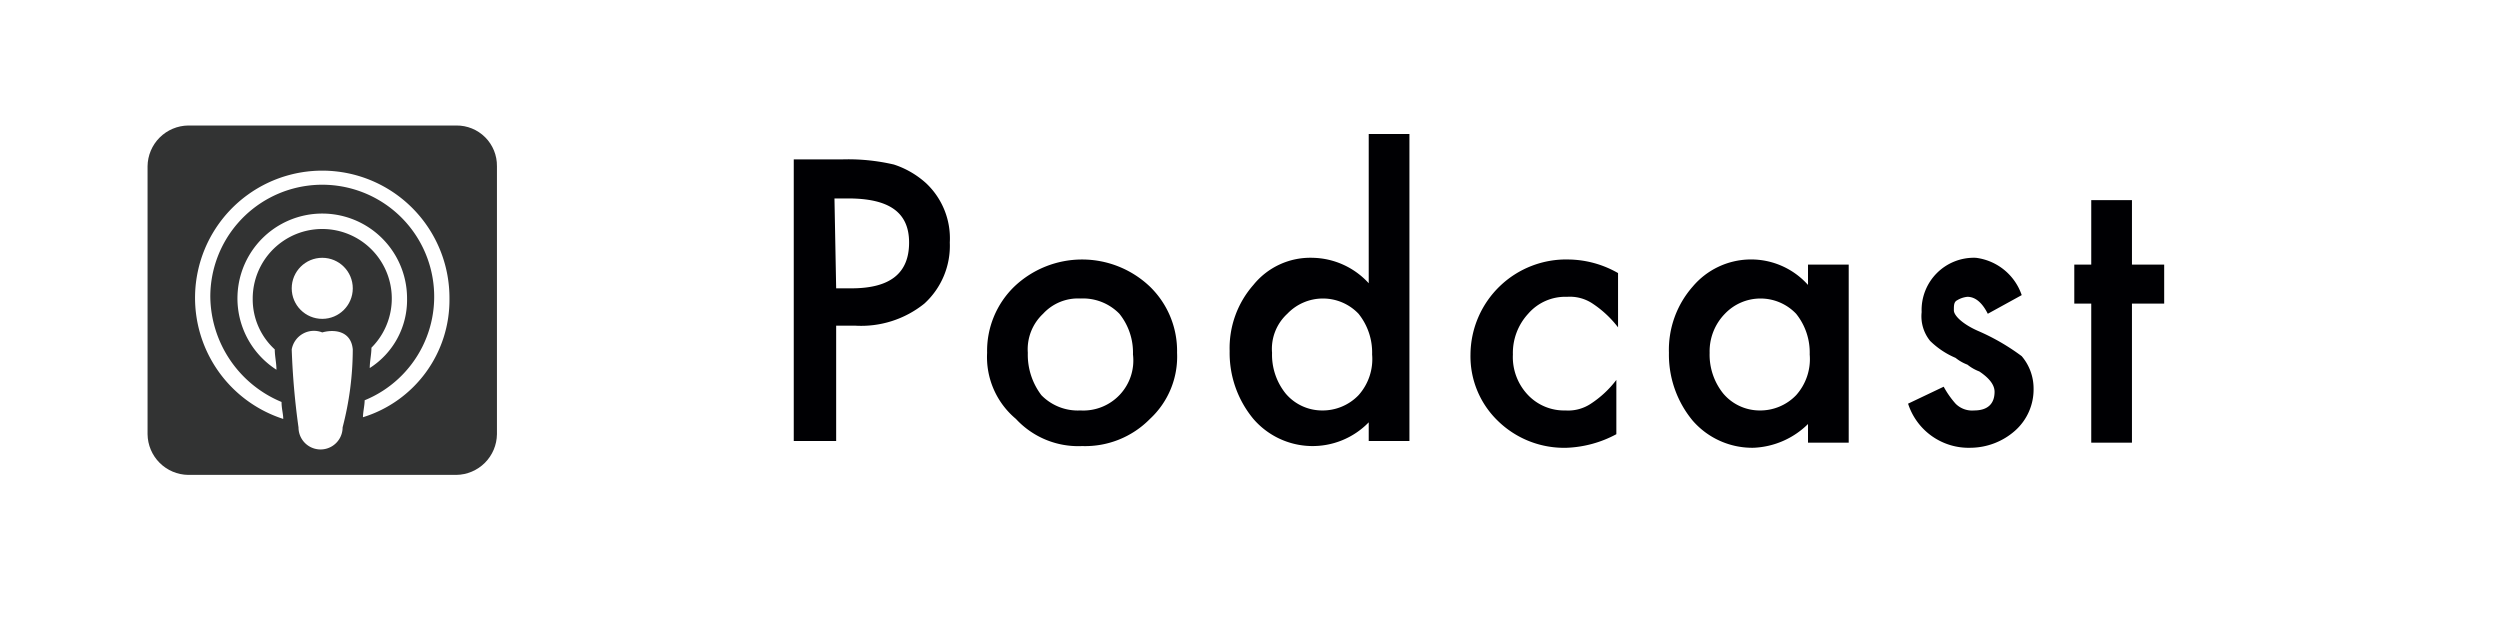
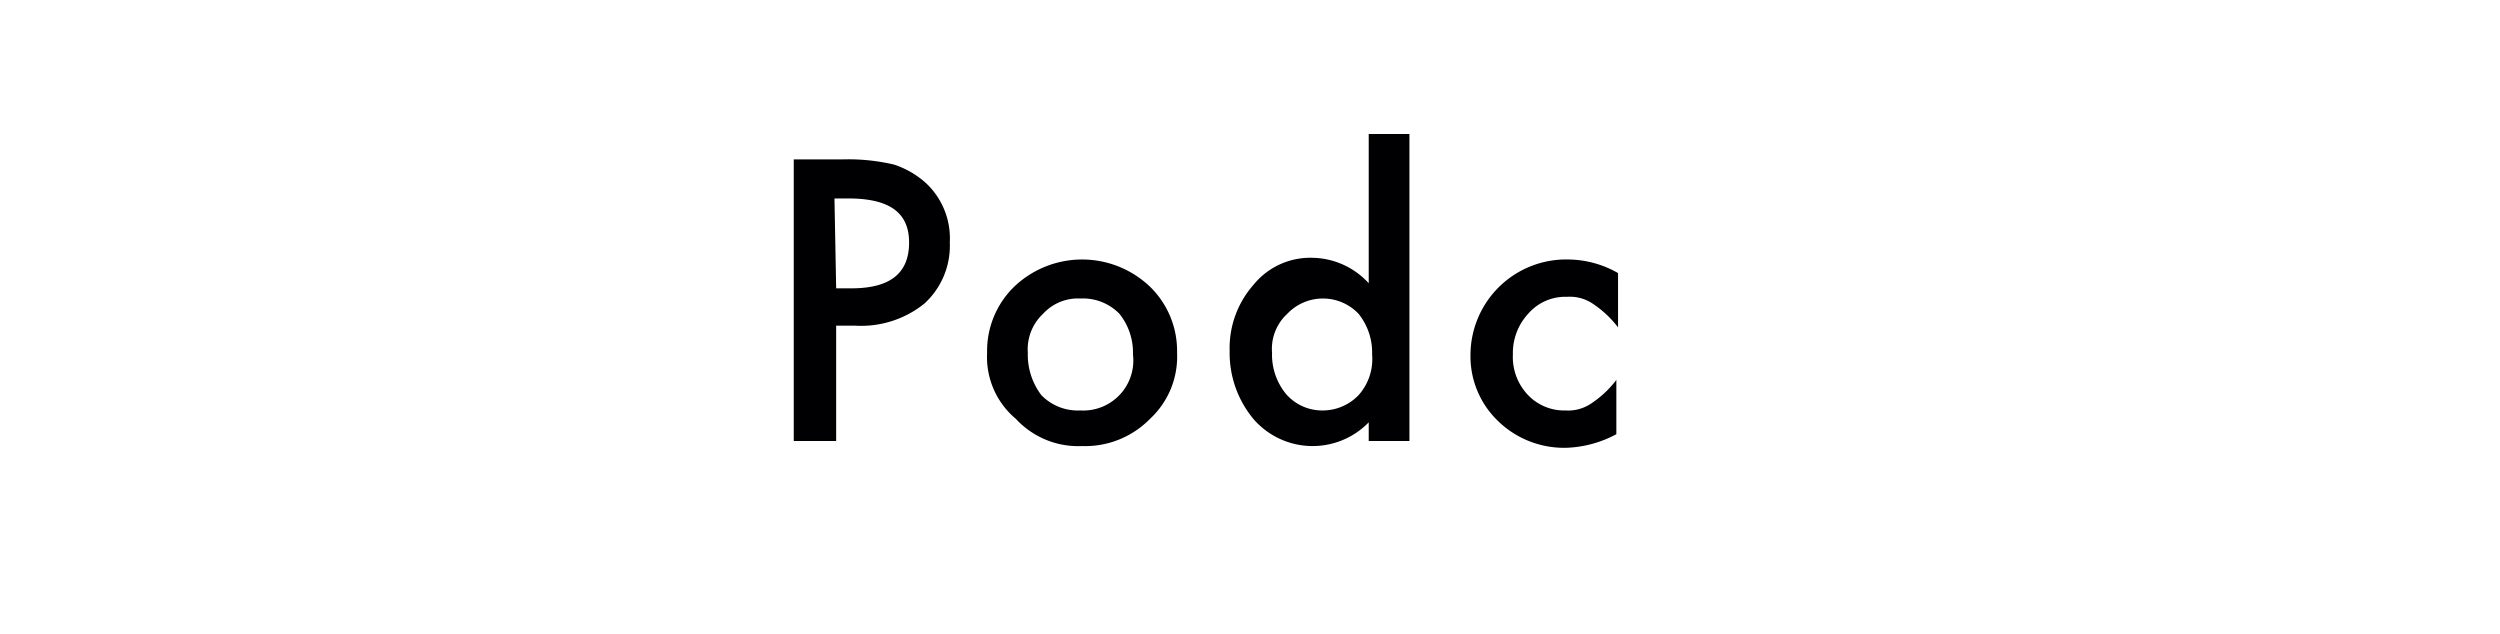
<svg xmlns="http://www.w3.org/2000/svg" id="レイヤー_1" data-name="レイヤー 1" viewBox="0 0 147.4 37.4">
  <defs>
    <style>.cls-1{fill:none;}.cls-2{fill:#fff;}.cls-3{clip-path:url(#clip-path);}.cls-4{fill:#323333;}.cls-5{isolation:isolate;}.cls-6{fill:#000003;}</style>
    <clipPath id="clip-path">
      <path id="SVGID" class="cls-1" d="M26.9,7.4H11.1A2.43,2.43,0,0,0,8.7,9.8V25.6A2.43,2.43,0,0,0,11.1,28H26.9a2.43,2.43,0,0,0,2.4-2.4V9.8A2.37,2.37,0,0,0,26.9,7.4Z" />
    </clipPath>
  </defs>
  <title>cp_banner</title>
-   <rect class="cls-2" width="147.4" height="37.4" />
  <g class="cls-3">
-     <rect class="cls-4" x="8.7" y="7.4" width="20.6" height="20.6" />
-   </g>
+     </g>
  <circle class="cls-2" cx="19" cy="17" r="1.8" />
  <path class="cls-2" d="M20.8,20.6c-.1-1.1-1.1-1.2-1.8-1a1.33,1.33,0,0,0-1.8,1,43.82,43.82,0,0,0,.4,4.6,1.3,1.3,0,0,0,2.6,0A18.35,18.35,0,0,0,20.8,20.6Z" />
  <path class="cls-2" d="M26.5,17.6a7.5,7.5,0,1,0-9.8,7.1c0-.3-.1-.6-.1-1a6.8,6.8,0,0,1-4.2-6.2,6.6,6.6,0,1,1,9.1,6.1c0,.3-.1.7-.1,1A7.23,7.23,0,0,0,26.5,17.6Z" />
  <path class="cls-2" d="M24,17.6a5,5,0,1,0-7.7,4.2c0-.4-.1-.8-.1-1.2a4,4,0,0,1-1.3-3,4.1,4.1,0,1,1,7,2.9c0,.4-.1.8-.1,1.2A4.76,4.76,0,0,0,24,17.6Z" />
  <g class="cls-5">
    <path class="cls-6" d="M49.3,19.3V26H46.8V9.4h2.8a11.86,11.86,0,0,1,3.1.3,5.24,5.24,0,0,1,1.9,1.1A4.46,4.46,0,0,1,56,14.3a4.61,4.61,0,0,1-1.5,3.6,5.94,5.94,0,0,1-4.1,1.3H49.3Zm0-2.3h.9c2.3,0,3.4-.9,3.4-2.7s-1.2-2.6-3.6-2.6h-.8l.1,5.3Z" />
    <path class="cls-6" d="M58.2,20.8a5.28,5.28,0,0,1,1.6-3.9,5.8,5.8,0,0,1,8,0,5.28,5.28,0,0,1,1.6,3.9,5,5,0,0,1-1.6,3.9,5.35,5.35,0,0,1-4,1.6,5,5,0,0,1-3.9-1.6A4.75,4.75,0,0,1,58.2,20.8Zm2.4,0a3.94,3.94,0,0,0,.8,2.5,3,3,0,0,0,2.3.9,2.95,2.95,0,0,0,3.1-3.3,3.65,3.65,0,0,0-.8-2.4,3,3,0,0,0-2.3-.9,2.79,2.79,0,0,0-2.2.9A2.87,2.87,0,0,0,60.6,20.8Z" />
    <path class="cls-6" d="M80.7,7.9h2.4V26H80.7V24.9a4.61,4.61,0,0,1-6.8-.2,6.09,6.09,0,0,1-1.4-4,5.64,5.64,0,0,1,1.4-3.9,4.31,4.31,0,0,1,3.5-1.6,4.59,4.59,0,0,1,3.3,1.5ZM75,20.8a3.65,3.65,0,0,0,.8,2.4,2.81,2.81,0,0,0,2.1,1,2.94,2.94,0,0,0,2.2-.9,3.19,3.19,0,0,0,.8-2.4,3.65,3.65,0,0,0-.8-2.4,2.9,2.9,0,0,0-4.2,0A2.81,2.81,0,0,0,75,20.8Z" />
    <path class="cls-6" d="M95.4,16.1v3.2a6.2,6.2,0,0,0-1.5-1.4,2.41,2.41,0,0,0-1.5-.4,2.9,2.9,0,0,0-2.3,1,3.41,3.41,0,0,0-.9,2.4,3.24,3.24,0,0,0,.9,2.4,2.94,2.94,0,0,0,2.2.9,2.41,2.41,0,0,0,1.5-.4,6,6,0,0,0,1.5-1.4v3.2a6.69,6.69,0,0,1-2.9.8,5.58,5.58,0,0,1-4.1-1.6,5.28,5.28,0,0,1-1.6-3.9,5.64,5.64,0,0,1,5.8-5.6A6,6,0,0,1,95.4,16.1Z" />
-     <path class="cls-6" d="M106.6,15.6H109V26.1h-2.4V25a4.85,4.85,0,0,1-3.2,1.4,4.65,4.65,0,0,1-3.6-1.6,6.09,6.09,0,0,1-1.4-4,5.64,5.64,0,0,1,1.4-3.9,4.5,4.5,0,0,1,6.8-.1Zm-5.8,5.2a3.65,3.65,0,0,0,.8,2.4,2.81,2.81,0,0,0,2.1,1,2.94,2.94,0,0,0,2.2-.9,3.19,3.19,0,0,0,.8-2.4,3.65,3.65,0,0,0-.8-2.4,2.9,2.9,0,0,0-4.2,0A3.17,3.17,0,0,0,100.8,20.8Z" />
-     <path class="cls-6" d="M119.2,17.4l-2,1.1c-.3-.6-.7-1-1.2-1a1.42,1.42,0,0,0-.6.2c-.2.1-.2.3-.2.6s.5.8,1.4,1.2a12.78,12.78,0,0,1,2.6,1.5,2.94,2.94,0,0,1,.7,1.9,3.25,3.25,0,0,1-1.1,2.5,4,4,0,0,1-2.6,1,3.75,3.75,0,0,1-3.7-2.6l2.1-1a5.34,5.34,0,0,0,.7,1,1.37,1.37,0,0,0,1.1.4c.8,0,1.2-.4,1.2-1.1q0-.6-.9-1.2a2.51,2.51,0,0,1-.7-.4,2.51,2.51,0,0,1-.7-.4,4.83,4.83,0,0,1-1.5-1,2.31,2.31,0,0,1-.5-1.7,3.08,3.08,0,0,1,3.2-3.2A3.28,3.28,0,0,1,119.2,17.4Z" />
-     <path class="cls-6" d="M125.7,17.9v8.2h-2.4V17.9h-1V15.6h1V11.8h2.4v3.8h1.9v2.3Z" />
  </g>
</svg>